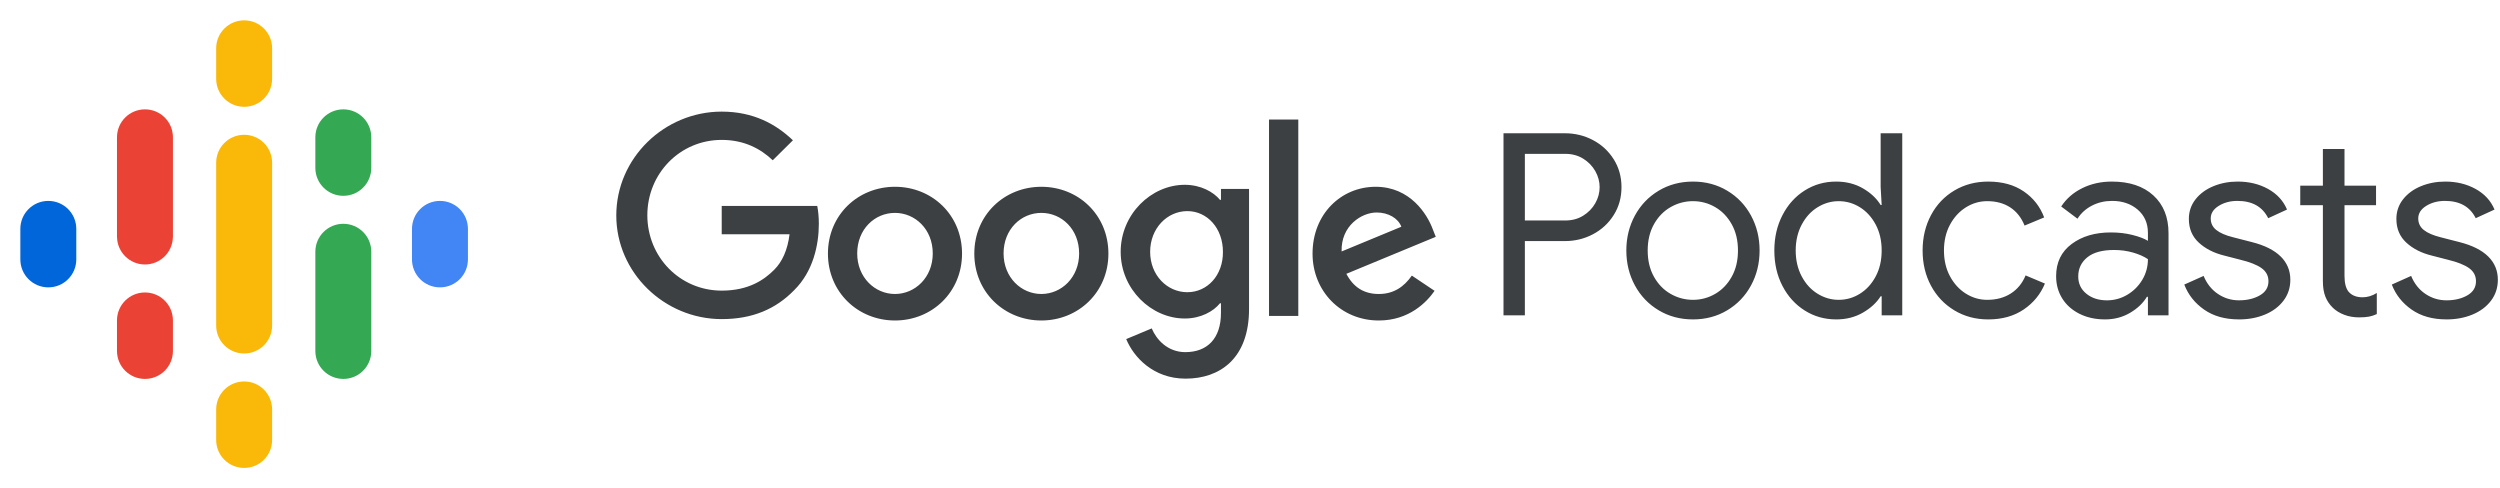
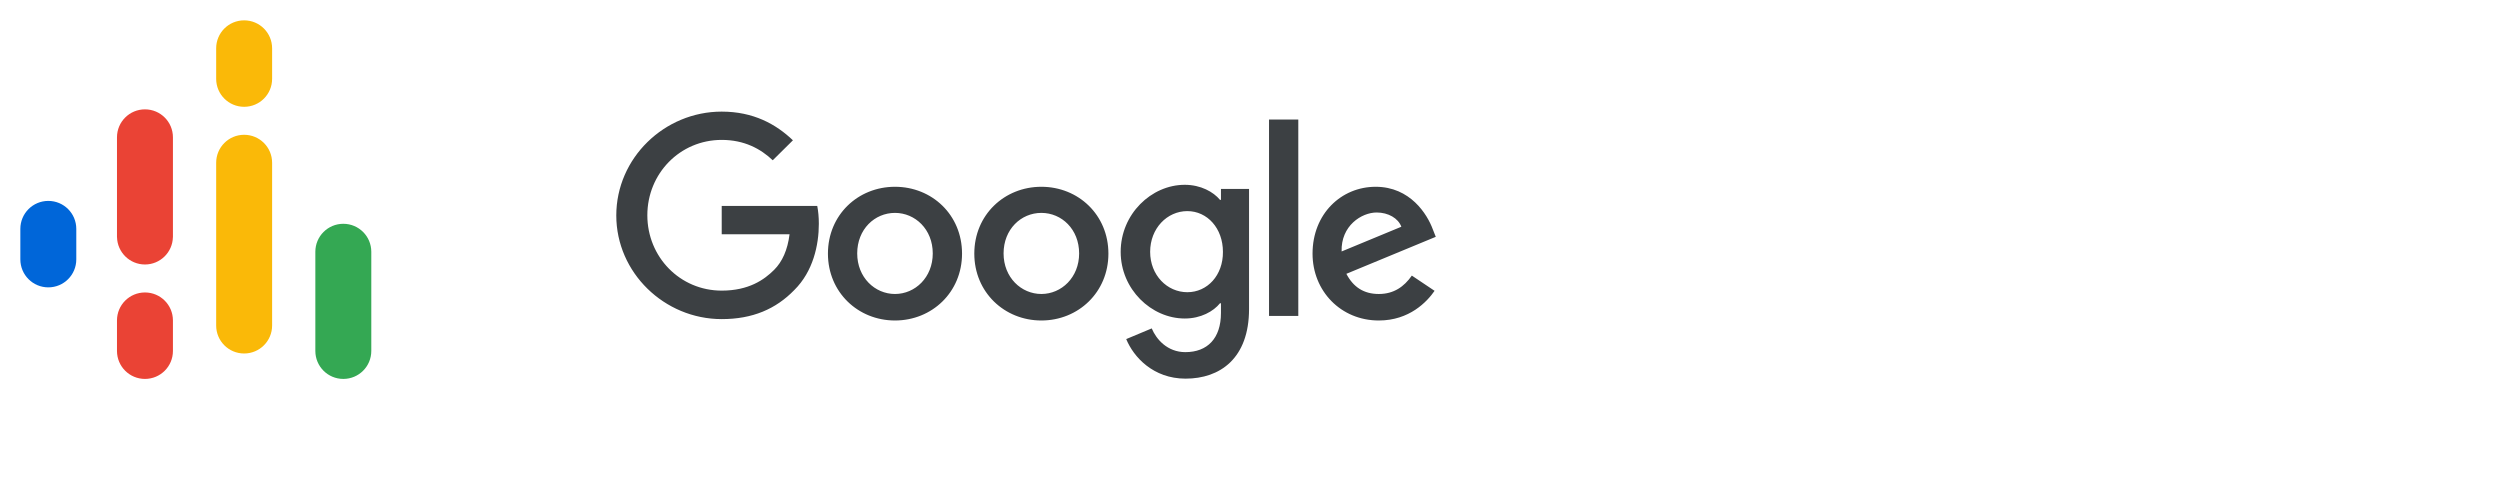
<svg xmlns="http://www.w3.org/2000/svg" xmlns:ns1="http://www.serif.com/" width="100%" height="100%" viewBox="0 0 512 100" version="1.1" xml:space="preserve" style="fill-rule:evenodd;clip-rule:evenodd;stroke-linejoin:round;stroke-miterlimit:2;">
  <g>
    <g id="Podcast_icon_final">
      <g id="logo_podcasts_192px">
        <rect id="Rectangle-path" x="0" y="0" width="100" height="100" style="fill:none;" />
        <path id="Shape" d="M9.896,41.146c-3.167,0 -5.729,2.562 -5.729,5.729l0,6.25c0,3.167 2.562,5.729 5.729,5.729c3.166,0 5.729,-2.562 5.729,-5.729l0,-6.25c0,-3.167 -2.563,-5.729 -5.729,-5.729Z" style="fill:#0066d9;fill-rule:nonzero;" />
-         <path id="Shape1" ns1:id="Shape" d="M90.104,41.146c-3.166,0 -5.729,2.562 -5.729,5.729l0,6.25c0,3.167 2.563,5.729 5.729,5.729c3.167,0 5.729,-2.562 5.729,-5.729l0,-6.25c0,-3.167 -2.562,-5.729 -5.729,-5.729Z" style="fill:#4285f4;fill-rule:nonzero;" />
        <path id="Shape2" ns1:id="Shape" d="M29.688,59.896c-3.167,0 -5.73,2.562 -5.73,5.729l0,6.25c0,3.167 2.563,5.729 5.73,5.729c3.166,0 5.729,-2.562 5.729,-5.729l0,-6.25c0,-3.167 -2.563,-5.729 -5.729,-5.729Z" style="fill:#ea4335;fill-rule:nonzero;" />
        <path id="Shape3" ns1:id="Shape" d="M29.688,22.396c-3.167,0 -5.73,2.562 -5.73,5.729l0,20.443l0.006,0c0.072,3.104 2.604,5.599 5.724,5.599c3.119,0 5.651,-2.495 5.723,-5.599l0.006,0l0,-20.443c0,-3.167 -2.563,-5.729 -5.729,-5.729Z" style="fill:#ea4335;fill-rule:nonzero;" />
-         <path id="Shape4" ns1:id="Shape" d="M70.313,22.396c-3.167,0 -5.73,2.562 -5.73,5.729l0,6.25c0,3.167 2.563,5.729 5.73,5.729c3.166,0 5.729,-2.562 5.729,-5.729l0,-6.25c0,-3.167 -2.563,-5.729 -5.73,-5.729Z" style="fill:#34a853;fill-rule:nonzero;" />
        <path id="Shape5" ns1:id="Shape" d="M50,4.167c-3.167,0 -5.729,2.562 -5.729,5.729l0,6.25c0,3.166 2.562,5.729 5.729,5.729c3.167,0 5.729,-2.563 5.729,-5.729l0,-6.25c0,-3.167 -2.562,-5.729 -5.729,-5.729Z" style="fill:#fab908;fill-rule:nonzero;" />
-         <path id="Shape6" ns1:id="Shape" d="M50,78.125c-3.167,0 -5.729,2.563 -5.729,5.729l0,6.25c0,3.167 2.562,5.729 5.729,5.729c3.167,0 5.729,-2.562 5.729,-5.729l0,-6.25c0,-3.166 -2.562,-5.729 -5.729,-5.729Z" style="fill:#fab908;fill-rule:nonzero;" />
        <path id="Shape7" ns1:id="Shape" d="M70.313,45.833c-3.167,0 -5.73,2.563 -5.73,5.73l0,20.312c0,3.167 2.563,5.729 5.73,5.729c3.166,0 5.729,-2.562 5.729,-5.729l0,-20.312c0,-3.167 -2.563,-5.73 -5.73,-5.73Z" style="fill:#34a853;fill-rule:nonzero;" />
        <path id="Shape8" ns1:id="Shape" d="M55.729,33.333c0,-3.166 -2.562,-5.729 -5.729,-5.729c-3.167,0 -5.729,2.563 -5.729,5.729l0,33.334c0,3.166 2.562,5.729 5.729,5.729c3.167,0 5.729,-2.563 5.729,-5.729l0,-33.334Z" style="fill:#fab908;fill-rule:nonzero;" />
      </g>
    </g>
    <g id="Group">
      <path id="Rectangle-path1" ns1:id="Rectangle-path" d="M125,20.833l379.167,0l0,58.334l-379.167,0l0,-58.334Z" style="fill:none;" />
-       <path id="Podcasts" d="M312.292,64.583l0,-15.208l8.177,0c2.083,0 4.01,-0.469 5.781,-1.406c1.771,-0.938 3.186,-2.249 4.245,-3.933c1.059,-1.684 1.588,-3.585 1.588,-5.703c0,-2.118 -0.529,-4.019 -1.588,-5.703c-1.059,-1.684 -2.474,-2.995 -4.245,-3.932c-1.771,-0.938 -3.698,-1.406 -5.781,-1.406l-12.552,0l0,37.291l4.375,0Zm8.281,-19.427l-8.281,0l0,-13.646l8.281,0c1.389,0 2.613,0.33 3.672,0.99c1.059,0.66 1.883,1.51 2.474,2.552c0.59,1.042 0.885,2.136 0.885,3.281c0,1.146 -0.295,2.24 -0.885,3.282c-0.591,1.041 -1.415,1.892 -2.474,2.552c-1.059,0.659 -2.283,0.989 -3.672,0.989Zm26.146,20.261c2.604,0 4.948,-0.625 7.031,-1.875c2.083,-1.25 3.707,-2.952 4.87,-5.104c1.163,-2.153 1.745,-4.532 1.745,-7.136c0,-2.604 -0.582,-4.983 -1.745,-7.135c-1.163,-2.153 -2.787,-3.854 -4.87,-5.104c-2.083,-1.25 -4.427,-1.875 -7.031,-1.875c-2.604,0 -4.948,0.625 -7.032,1.875c-2.083,1.25 -3.706,2.951 -4.869,5.104c-1.163,2.152 -1.745,4.531 -1.745,7.135c0,2.604 0.582,4.983 1.745,7.136c1.163,2.152 2.786,3.854 4.869,5.104c2.084,1.25 4.428,1.875 7.032,1.875Zm0,-4.011c-1.632,0 -3.16,-0.408 -4.584,-1.224c-1.423,-0.816 -2.56,-1.988 -3.411,-3.515c-0.851,-1.528 -1.276,-3.316 -1.276,-5.365c0,-2.049 0.425,-3.837 1.276,-5.364c0.851,-1.528 1.988,-2.7 3.411,-3.516c1.424,-0.816 2.952,-1.224 4.584,-1.224c1.632,0 3.151,0.408 4.557,1.224c1.406,0.816 2.535,1.988 3.385,3.516c0.851,1.527 1.276,3.315 1.276,5.364c0,2.049 -0.425,3.837 -1.276,5.365c-0.85,1.527 -1.979,2.699 -3.385,3.515c-1.406,0.816 -2.925,1.224 -4.557,1.224Zm29.323,4.011c2.048,0 3.871,-0.46 5.468,-1.381c1.598,-0.92 2.813,-2.039 3.646,-3.359l0.209,0l0,3.906l4.218,0l0,-37.291l-4.427,0l0,10.989l0.209,3.698l-0.209,0c-0.833,-1.354 -2.048,-2.491 -3.646,-3.411c-1.597,-0.92 -3.42,-1.38 -5.468,-1.38c-2.361,0 -4.506,0.607 -6.433,1.822c-1.927,1.216 -3.446,2.9 -4.557,5.053c-1.111,2.152 -1.667,4.565 -1.667,7.239c0,2.708 0.556,5.13 1.667,7.266c1.111,2.135 2.63,3.81 4.557,5.026c1.927,1.215 4.072,1.823 6.433,1.823Zm0.52,-4.011c-1.527,0 -2.968,-0.416 -4.322,-1.25c-1.355,-0.833 -2.44,-2.022 -3.256,-3.567c-0.816,-1.546 -1.224,-3.308 -1.224,-5.287c0,-1.979 0.408,-3.741 1.224,-5.286c0.816,-1.546 1.901,-2.735 3.256,-3.568c1.354,-0.833 2.795,-1.25 4.322,-1.25c1.563,0 3.013,0.417 4.349,1.25c1.337,0.833 2.414,2.014 3.23,3.542c0.816,1.527 1.224,3.298 1.224,5.312c0,2.014 -0.408,3.785 -1.224,5.313c-0.816,1.527 -1.893,2.708 -3.23,3.541c-1.336,0.834 -2.786,1.25 -4.349,1.25Zm30.625,4.011c2.848,0 5.27,-0.677 7.266,-2.032c1.997,-1.354 3.446,-3.125 4.349,-5.312l-3.958,-1.667c-0.66,1.597 -1.667,2.83 -3.021,3.698c-1.354,0.868 -2.969,1.302 -4.844,1.302c-1.562,0 -3.021,-0.425 -4.375,-1.276c-1.354,-0.85 -2.439,-2.04 -3.255,-3.567c-0.816,-1.528 -1.224,-3.282 -1.224,-5.261c0,-1.979 0.408,-3.733 1.224,-5.26c0.816,-1.528 1.901,-2.717 3.255,-3.568c1.354,-0.851 2.813,-1.276 4.375,-1.276c1.84,0 3.412,0.425 4.714,1.276c1.302,0.851 2.283,2.092 2.942,3.724l4.011,-1.667c-0.833,-2.222 -2.231,-4.001 -4.193,-5.338c-1.962,-1.337 -4.384,-2.005 -7.266,-2.005c-2.569,0 -4.878,0.607 -6.927,1.822c-2.048,1.216 -3.645,2.9 -4.791,5.053c-1.146,2.152 -1.719,4.565 -1.719,7.239c0,2.674 0.573,5.078 1.719,7.214c1.146,2.135 2.743,3.819 4.791,5.052c2.049,1.232 4.358,1.849 6.928,1.849Zm23.906,0c1.909,0 3.628,-0.452 5.156,-1.354c1.528,-0.903 2.674,-1.997 3.438,-3.282l0.208,0l0,3.802l4.219,0l0,-16.823c0,-3.263 -1.033,-5.842 -3.099,-7.734c-2.066,-1.892 -4.905,-2.838 -8.516,-2.838c-2.222,0 -4.245,0.451 -6.068,1.354c-1.823,0.902 -3.255,2.152 -4.297,3.75l3.334,2.5c0.729,-1.146 1.719,-2.04 2.969,-2.683c1.25,-0.642 2.621,-0.963 4.114,-0.963c2.118,0 3.872,0.599 5.261,1.797c1.388,1.198 2.083,2.786 2.083,4.765l0,1.615c-0.729,-0.451 -1.78,-0.851 -3.151,-1.198c-1.372,-0.347 -2.856,-0.521 -4.453,-0.521c-3.23,0 -5.903,0.79 -8.021,2.37c-2.118,1.58 -3.177,3.776 -3.177,6.589c0,1.701 0.416,3.22 1.25,4.557c0.833,1.337 2.014,2.387 3.541,3.151c1.528,0.764 3.264,1.146 5.209,1.146Zm0.416,-3.907c-1.701,0 -3.107,-0.451 -4.218,-1.354c-1.111,-0.903 -1.667,-2.083 -1.667,-3.541c0,-1.598 0.616,-2.9 1.849,-3.907c1.233,-1.007 3.064,-1.51 5.495,-1.51c1.354,0 2.639,0.174 3.854,0.521c1.215,0.347 2.24,0.798 3.073,1.354c0,1.528 -0.382,2.934 -1.146,4.219c-0.764,1.284 -1.788,2.309 -3.073,3.073c-1.285,0.763 -2.674,1.145 -4.167,1.145Zm27.032,3.907c1.944,0 3.715,-0.33 5.312,-0.99c1.597,-0.66 2.865,-1.606 3.802,-2.838c0.938,-1.233 1.407,-2.665 1.407,-4.297c0,-1.875 -0.66,-3.464 -1.98,-4.766c-1.319,-1.302 -3.281,-2.283 -5.885,-2.943l-3.854,-0.989c-1.528,-0.382 -2.674,-0.877 -3.438,-1.485c-0.764,-0.607 -1.146,-1.397 -1.146,-2.369c0,-1.042 0.547,-1.901 1.641,-2.579c1.094,-0.677 2.37,-1.015 3.828,-1.015c3.021,0 5.122,1.18 6.302,3.542l3.854,-1.771c-0.763,-1.806 -2.057,-3.212 -3.88,-4.219c-1.823,-1.007 -3.897,-1.51 -6.224,-1.51c-1.771,0 -3.42,0.312 -4.948,0.937c-1.527,0.625 -2.751,1.519 -3.672,2.682c-0.92,1.163 -1.38,2.509 -1.38,4.037c0,1.979 0.677,3.594 2.032,4.844c1.354,1.25 3.09,2.135 5.208,2.656l3.229,0.833c2.014,0.486 3.49,1.068 4.427,1.745c0.938,0.677 1.406,1.571 1.406,2.682c0,1.25 -0.59,2.214 -1.77,2.891c-1.181,0.677 -2.605,1.015 -4.271,1.015c-1.563,0 -2.995,-0.434 -4.297,-1.302c-1.302,-0.868 -2.283,-2.1 -2.943,-3.698l-3.958,1.771c0.798,2.084 2.153,3.794 4.062,5.13c1.91,1.337 4.288,2.006 7.136,2.006Zm24.583,-0.417c0.833,0 1.519,-0.052 2.057,-0.156c0.538,-0.104 1.068,-0.278 1.589,-0.521l0,-4.323c-0.938,0.59 -1.91,0.885 -2.917,0.885c-1.25,0 -2.205,-0.382 -2.864,-1.145c-0.556,-0.695 -0.834,-1.771 -0.834,-3.23l0,-14.479l6.459,0l0,-4.01l-6.459,0l0,-7.5l-4.427,0l0,7.5l-4.635,0l0,4.01l4.635,0l0,15.573c0,1.25 0.174,2.309 0.521,3.177c0.347,0.868 0.868,1.632 1.562,2.292c0.625,0.59 1.398,1.059 2.318,1.406c0.92,0.347 1.919,0.521 2.995,0.521Zm17.917,0.417c1.944,0 3.715,-0.33 5.312,-0.99c1.597,-0.66 2.865,-1.606 3.802,-2.838c0.938,-1.233 1.406,-2.665 1.406,-4.297c0,-1.875 -0.659,-3.464 -1.979,-4.766c-1.319,-1.302 -3.281,-2.283 -5.885,-2.943l-3.854,-0.989c-1.528,-0.382 -2.674,-0.877 -3.438,-1.485c-0.764,-0.607 -1.146,-1.397 -1.146,-2.369c0,-1.042 0.547,-1.901 1.641,-2.579c1.094,-0.677 2.37,-1.015 3.828,-1.015c3.021,0 5.122,1.18 6.302,3.541l3.854,-1.77c-0.763,-1.806 -2.057,-3.212 -3.88,-4.219c-1.823,-1.007 -3.897,-1.51 -6.224,-1.51c-1.771,0 -3.42,0.312 -4.948,0.937c-1.527,0.625 -2.751,1.519 -3.672,2.682c-0.92,1.163 -1.38,2.509 -1.38,4.037c0,1.979 0.677,3.594 2.031,4.844c1.355,1.25 3.091,2.135 5.209,2.656l3.229,0.833c2.014,0.486 3.49,1.068 4.427,1.745c0.938,0.677 1.406,1.571 1.406,2.682c0,1.25 -0.59,2.214 -1.771,2.891c-1.18,0.677 -2.604,1.015 -4.27,1.015c-1.563,0 -2.995,-0.434 -4.297,-1.302c-1.302,-0.868 -2.283,-2.1 -2.943,-3.698l-3.958,1.771c0.798,2.084 2.153,3.794 4.062,5.13c1.91,1.337 4.288,2.006 7.136,2.006Z" style="fill:#3c4043;fill-rule:nonzero;" />
      <path id="Combined-Shape" d="M242.639,37.847c3.281,0 5.874,1.459 7.211,3.079l0.202,0l0,-2.228l5.752,0l0,24.589c0,10.127 -5.954,14.259 -13.003,14.259c-6.644,0 -10.654,-4.456 -12.153,-8.102l5.226,-2.187c0.932,2.228 3.2,4.861 6.886,4.861c4.497,0 7.292,-2.795 7.292,-8.021l0,-1.985l-0.202,0c-1.337,1.661 -3.93,3.119 -7.211,3.119c-6.846,0 -13.125,-5.995 -13.125,-13.651c0,-7.737 6.279,-13.733 13.125,-13.733Zm-59.346,0.405c7.575,0 13.732,5.753 13.732,13.692c0,7.9 -6.157,13.693 -13.732,13.693c-7.575,0 -13.733,-5.793 -13.733,-13.693c0,-7.939 6.158,-13.692 13.733,-13.692Zm29.977,0c7.575,0 13.732,5.753 13.732,13.692c0,7.9 -6.157,13.693 -13.732,13.693c-7.576,0 -13.733,-5.793 -13.733,-13.693c0,-7.939 6.157,-13.692 13.733,-13.692Zm68.46,0c7.089,0 10.573,5.631 11.707,8.71l0.608,1.539l-18.31,7.575c1.418,2.715 3.565,4.132 6.643,4.132c3.079,0 5.186,-1.499 6.766,-3.767l4.658,3.119c-1.539,2.228 -5.145,6.077 -11.424,6.077c-7.777,0 -13.57,-6.036 -13.57,-13.693c0,-8.142 5.874,-13.692 12.922,-13.692Zm-133.923,-15.393c6.481,0 11.099,2.552 14.583,5.874l-4.132,4.091c-2.471,-2.349 -5.833,-4.172 -10.451,-4.172c-8.548,0 -15.232,6.886 -15.232,15.434c0,8.547 6.684,15.434 15.232,15.434c5.549,0 8.709,-2.228 10.735,-4.254c1.661,-1.661 2.754,-4.051 3.159,-7.291l-13.894,0l0,-5.793l19.566,0c0.202,1.053 0.324,2.268 0.324,3.646c0,4.375 -1.175,9.762 -5.023,13.57c-3.768,3.889 -8.548,5.955 -14.867,5.955c-11.748,0 -21.592,-9.52 -21.592,-21.227c0,-11.748 9.844,-21.267 21.592,-21.267Zm118.084,1.62l0,40.226l-5.995,0l0,-40.226l5.995,0Zm-82.598,19.121c-4.173,0 -7.737,3.362 -7.737,8.304c0,4.902 3.605,8.304 7.737,8.304c4.132,0 7.737,-3.402 7.737,-8.304c0,-4.942 -3.605,-8.304 -7.737,-8.304Zm29.977,0c-4.173,0 -7.738,3.362 -7.738,8.304c0,4.902 3.606,8.304 7.738,8.304c4.132,0 7.737,-3.402 7.737,-8.304c0,-4.942 -3.565,-8.304 -7.737,-8.304Zm29.896,-0.365c-4.132,0 -7.616,3.524 -7.616,8.345c0,4.78 3.484,8.264 7.616,8.264c4.091,0 7.332,-3.444 7.291,-8.264c0,-4.821 -3.2,-8.345 -7.291,-8.345Zm38.767,0.284c-3.079,0 -7.332,2.714 -7.17,7.98l12.234,-5.064c-0.649,-1.742 -2.674,-2.916 -5.064,-2.916Z" style="fill:#3c4043;fill-rule:nonzero;" />
    </g>
  </g>
</svg>